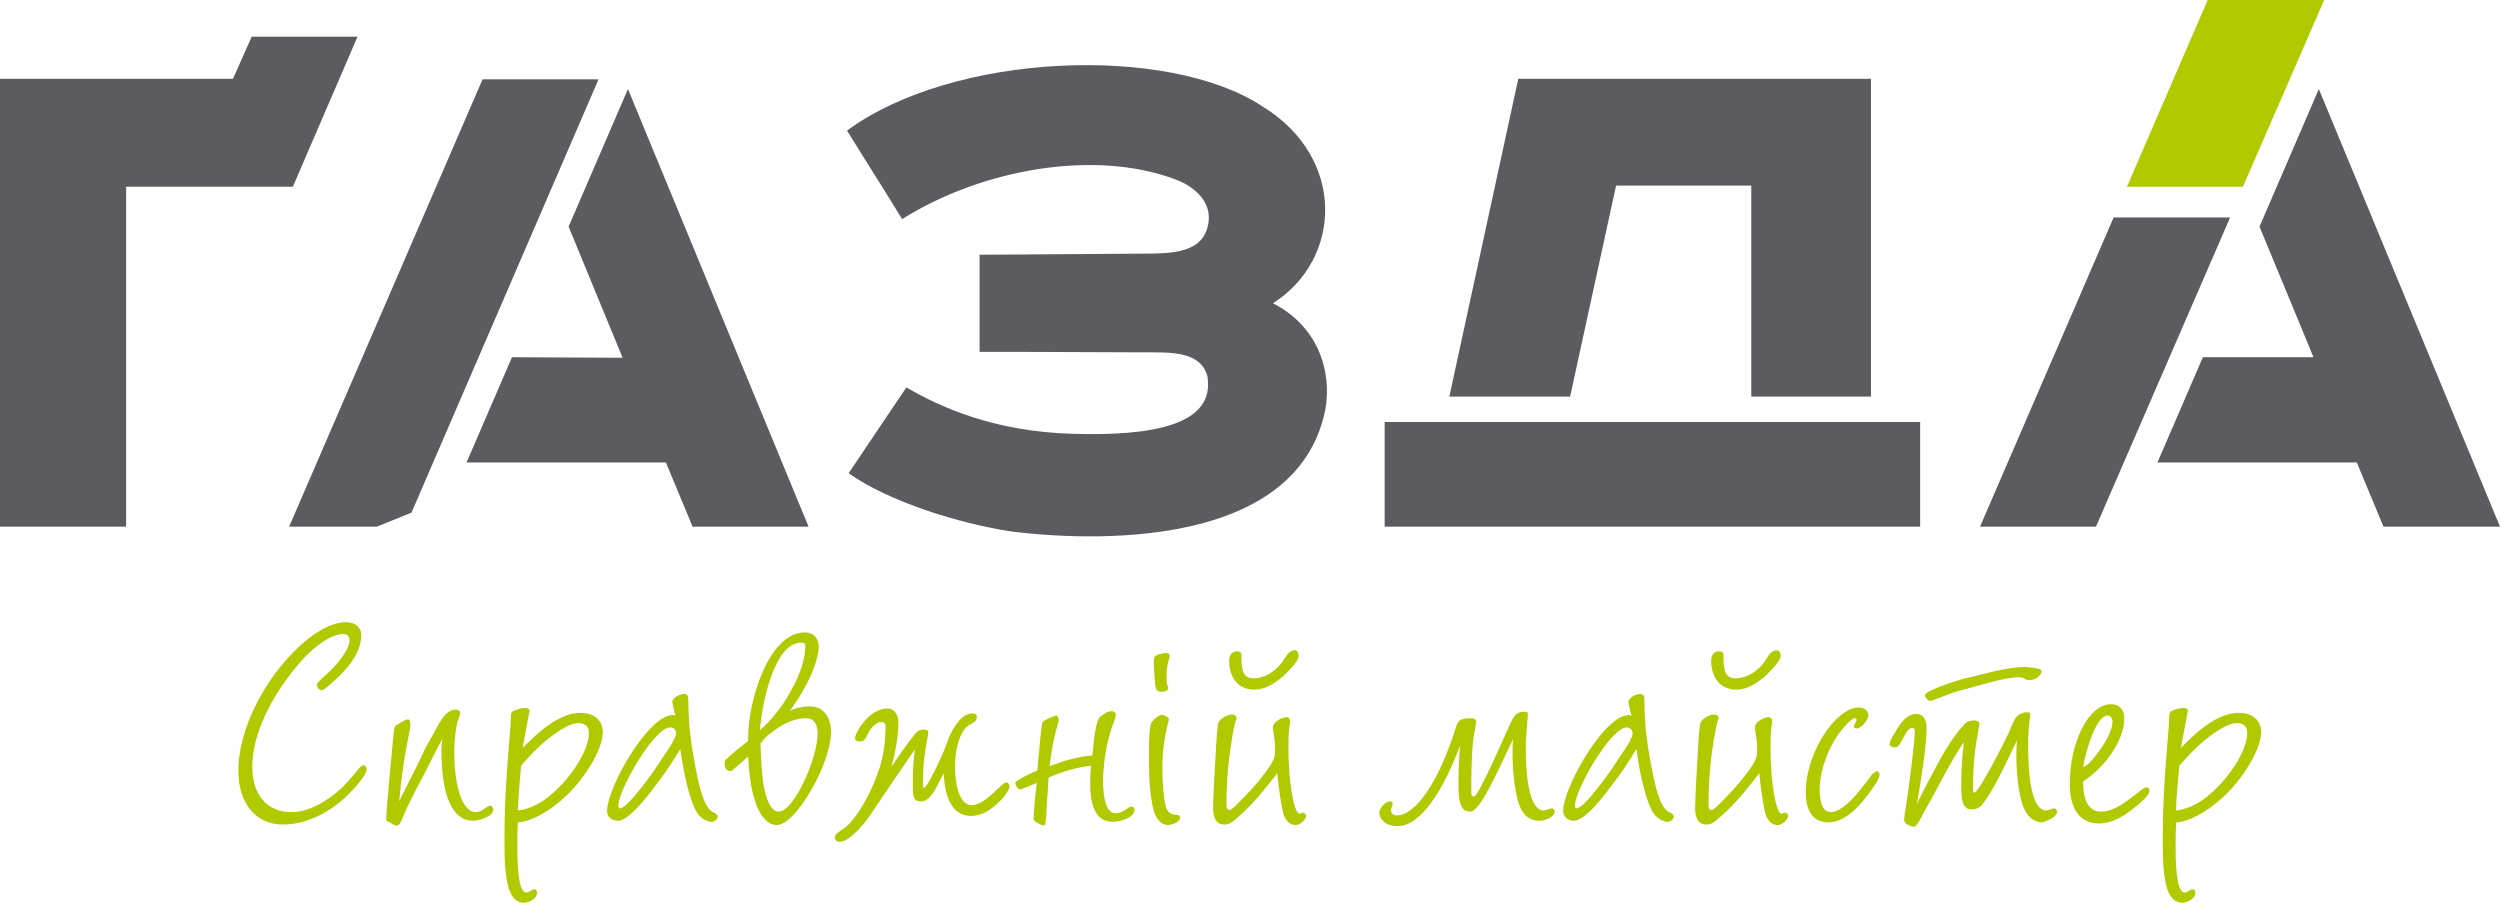
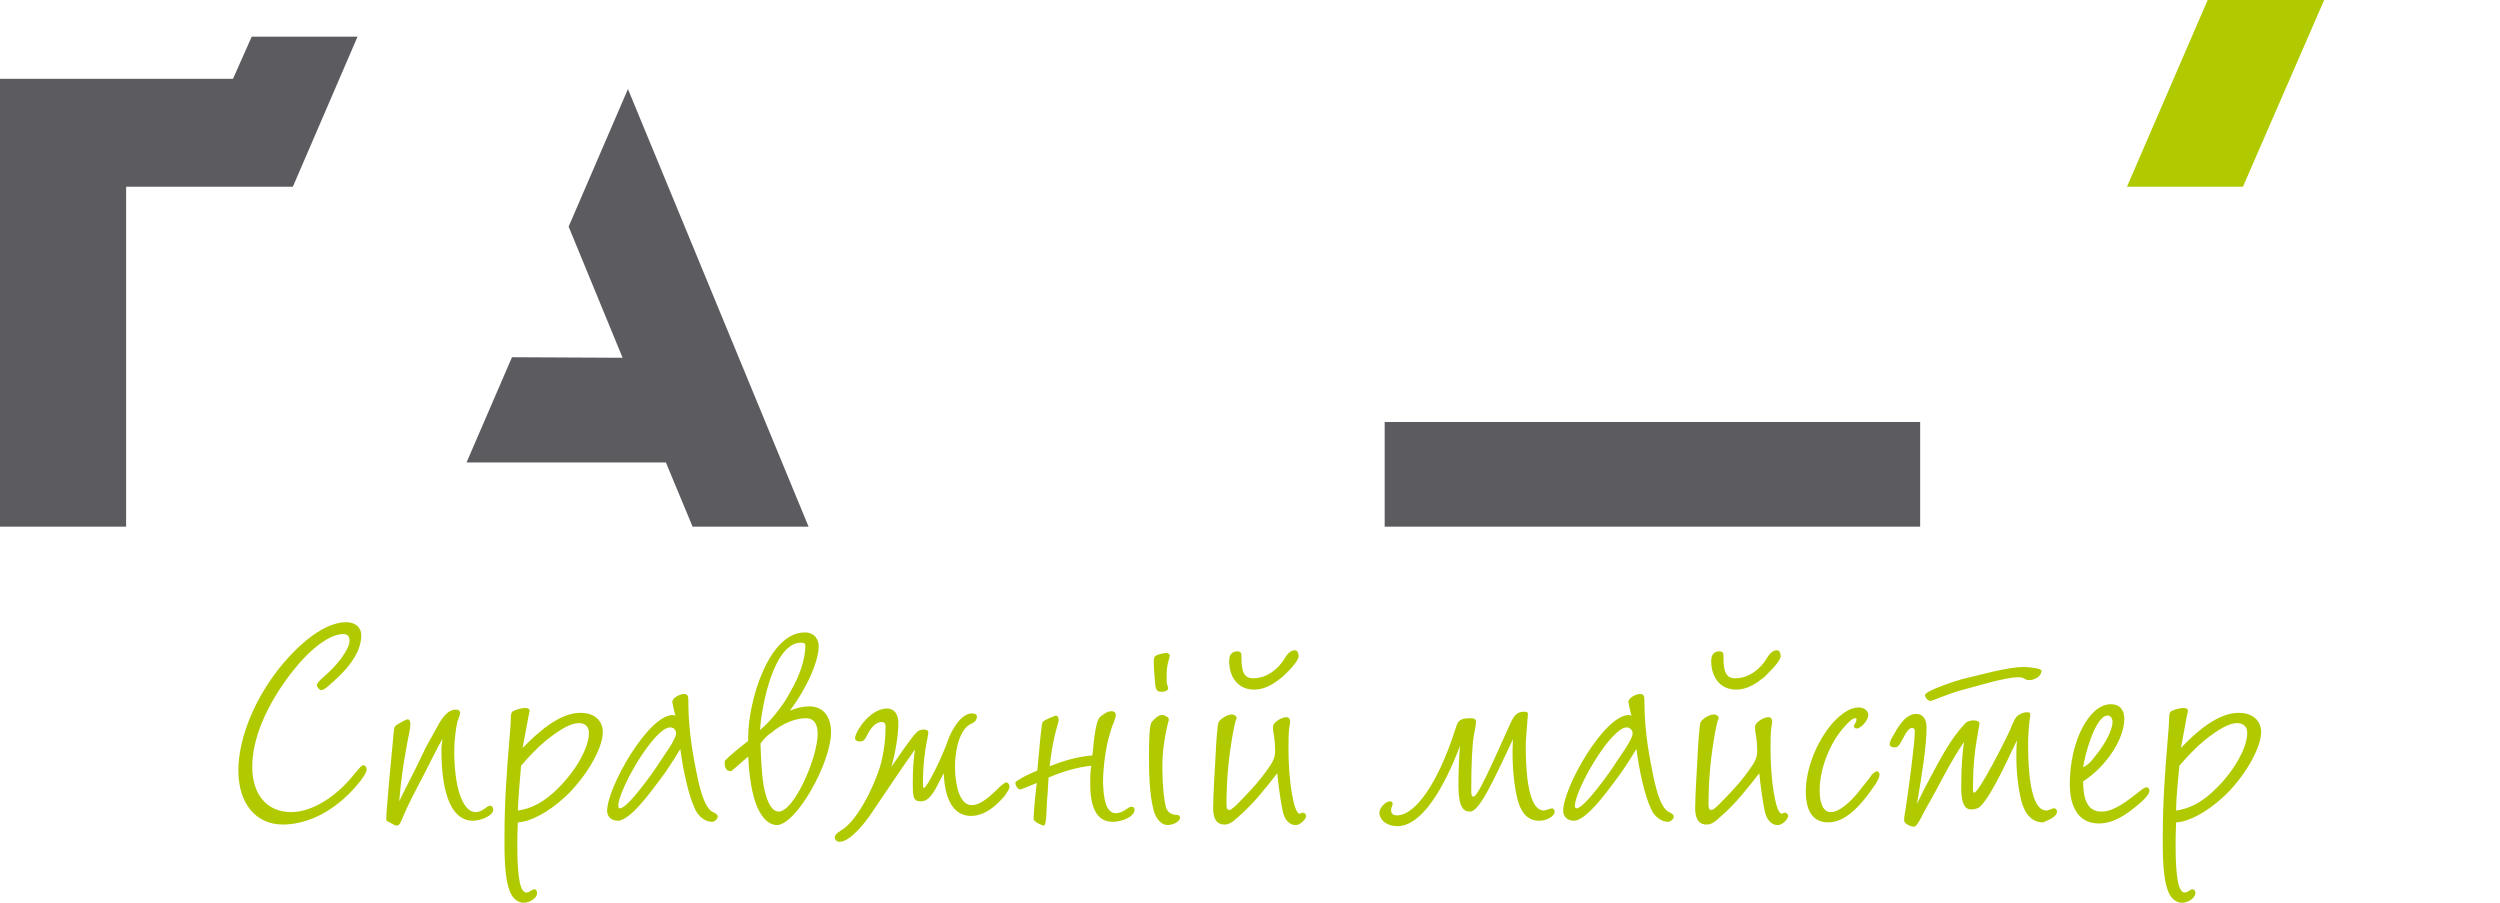
<svg xmlns="http://www.w3.org/2000/svg" width="180" height="65" viewBox="0 0 180 65" fill="none">
-   <path fill-rule="evenodd" clip-rule="evenodd" d="M60.987 9.402C62.681 12.161 63.027 12.627 64.951 15.774C70.799 12.122 78.841 10.762 84.575 12.899C85.998 13.404 87.537 14.647 86.883 16.551C86.344 18.144 84.421 18.261 82.497 18.261C80.611 18.261 72.993 18.338 70.53 18.338V25.332C76.456 25.332 79.88 25.37 82.304 25.37C84.228 25.37 86.383 25.254 86.922 27.041C87.576 30.654 82.843 31.393 77.302 31.237C71.531 31.082 67.683 29.295 65.259 27.896C64.681 28.751 61.719 33.141 61.103 34.074C63.95 36.094 68.991 37.687 72.839 38.27C74.224 38.425 93.117 40.989 95.425 29.489C95.926 26.653 94.848 23.467 91.654 21.835C96.657 18.649 96.926 11.345 90.885 7.654C84.113 3.186 68.645 3.769 60.987 9.402Z" fill="#5C5B60" />
  <path fill-rule="evenodd" clip-rule="evenodd" d="M16.776 5.672H0V37.92H9.081V13.443H21.086L25.742 2.642H18.123L16.776 5.672Z" fill="#5C5B60" />
-   <path fill-rule="evenodd" clip-rule="evenodd" d="M113.048 28.556L116.357 13.365H126.092V28.556H134.711V5.672H109.316L104.352 28.556H113.048Z" fill="#5C5B60" />
  <path fill-rule="evenodd" clip-rule="evenodd" d="M138.251 37.92V30.383H99.696V37.92H138.251Z" fill="#5C5B60" />
-   <path fill-rule="evenodd" clip-rule="evenodd" d="M166.571 25.72H158.606L155.336 33.297H169.688L171.612 37.92H180L166.956 6.411L162.685 16.318L166.571 25.72Z" fill="#5C5B60" />
-   <path fill-rule="evenodd" clip-rule="evenodd" d="M142.561 37.92H150.911L160.569 15.658H152.181L142.561 37.92Z" fill="#5C5B60" />
  <path fill-rule="evenodd" clip-rule="evenodd" d="M153.142 13.443H161.492L167.341 0H158.953L153.142 13.443Z" fill="#B1CA00" />
  <path fill-rule="evenodd" clip-rule="evenodd" d="M44.827 25.759L36.862 25.72L33.591 33.297H47.944L49.867 37.92H58.217L45.212 6.411L40.941 16.318L44.827 25.759Z" fill="#5C5B60" />
-   <path fill-rule="evenodd" clip-rule="evenodd" d="M20.816 37.92H27.127L29.628 36.91L43.095 5.711H34.745L20.816 37.92Z" fill="#5C5B60" />
  <path d="M25.857 55.326L25.165 56.142C23.972 57.502 22.356 58.473 20.971 58.473C19.239 58.473 18.162 57.23 18.162 55.209C18.162 52.723 19.662 50.081 21.163 48.216C22.394 46.662 23.779 45.651 24.703 45.651C25.011 45.651 25.165 45.807 25.165 46.118C25.165 46.817 24.164 47.944 23.664 48.41C23.51 48.565 22.817 49.109 22.817 49.304C22.817 49.498 23.01 49.692 23.125 49.692C23.395 49.692 23.895 49.148 24.049 49.032C25.395 47.827 26.011 46.739 26.011 45.729C26.011 45.185 25.588 44.797 24.934 44.797C23.664 44.797 22.086 45.807 20.47 47.672C18.431 50.042 17.161 53.072 17.161 55.481C17.161 57.851 18.431 59.366 20.355 59.366C22.202 59.366 24.164 58.356 25.703 56.53C26.203 55.947 26.396 55.598 26.396 55.403C26.396 55.209 26.28 55.093 26.127 55.093C26.088 55.132 25.934 55.209 25.857 55.326ZM28.743 57.696C28.858 56.297 29.051 54.898 29.32 53.5C29.397 53.072 29.551 52.412 29.551 52.14C29.551 52.062 29.513 51.79 29.359 51.79C29.205 51.79 28.589 52.179 28.589 52.179C28.435 52.256 28.397 52.334 28.358 52.606C28.204 54.16 27.82 58.317 27.82 58.745C27.82 58.939 27.743 59.094 27.973 59.172C28.166 59.25 28.397 59.444 28.551 59.444C28.704 59.444 28.782 59.366 28.935 59.017C29.397 57.851 30.013 56.763 30.59 55.636C31.013 54.821 31.436 53.927 31.86 53.189C31.821 53.538 31.783 53.655 31.783 54.005C31.783 57.346 32.591 59.094 34.053 59.094C34.515 59.094 35.515 58.784 35.515 58.279C35.515 58.123 35.4 58.007 35.284 58.007C35.053 58.007 34.746 58.473 34.245 58.473C33.322 58.473 32.706 56.724 32.706 54.083C32.706 53.305 32.822 52.451 32.937 51.946C33.014 51.751 33.13 51.441 33.13 51.363C33.13 51.169 33.014 51.091 32.822 51.091C32.398 51.091 32.014 51.402 31.629 52.062C30.936 53.344 30.667 53.733 30.436 54.277C29.936 55.365 29.282 56.569 28.743 57.696ZM37.631 53.849L38.055 51.557C38.093 51.363 38.132 51.246 38.132 51.169C38.132 51.052 38.016 50.974 37.824 50.974C37.631 50.974 37.247 51.052 37.016 51.169C36.823 51.246 36.785 51.363 36.785 51.635C36.746 52.373 36.785 52.062 36.669 53.344C36.477 55.598 36.323 57.851 36.323 60.143C36.323 61.231 36.285 63.252 36.746 64.262C36.939 64.728 37.324 65 37.708 65C38.093 65 38.67 64.689 38.67 64.301C38.67 64.145 38.593 64.029 38.478 64.029C38.285 64.029 38.132 64.262 37.901 64.262C37.477 64.262 37.247 63.291 37.247 60.92C37.247 60.338 37.247 59.988 37.285 59.211C38.17 59.172 39.44 58.512 40.633 57.424C42.095 56.103 43.403 53.927 43.403 52.723C43.403 51.868 42.788 51.324 41.787 51.324C40.248 51.324 38.709 52.761 37.631 53.849ZM37.516 55.132C38.055 54.51 38.709 53.81 39.325 53.305C40.402 52.451 41.133 52.062 41.672 52.062C42.133 52.062 42.403 52.334 42.403 52.761C42.403 53.849 41.441 55.52 40.171 56.763C39.209 57.735 38.247 58.24 37.285 58.356C37.324 57.307 37.439 56.103 37.516 55.132ZM48.636 51.557C48.559 51.479 48.482 51.479 48.444 51.479C46.674 51.479 43.711 56.686 43.711 58.395C43.711 58.784 44.019 59.094 44.48 59.094C45.365 59.094 46.866 56.996 47.366 56.336C47.982 55.559 48.559 54.626 48.982 53.927C49.213 55.637 49.598 57.307 50.021 58.201C50.252 58.784 50.791 59.172 51.253 59.172C51.445 59.172 51.676 58.978 51.676 58.784C51.676 58.589 51.253 58.434 51.253 58.434C50.829 58.123 50.483 57.346 50.137 55.559C49.752 53.655 49.56 52.14 49.56 50.392C49.56 50.081 49.483 49.964 49.213 49.964C48.982 49.964 48.405 50.236 48.405 50.547C48.444 50.702 48.559 51.324 48.636 51.557ZM48.675 52.8C48.675 53.267 47.636 54.626 47.482 54.898C47.174 55.403 45.212 58.201 44.634 58.201C44.557 58.201 44.519 58.123 44.519 58.007C44.519 56.88 47.097 52.373 48.251 52.373C48.521 52.373 48.675 52.567 48.675 52.8ZM54.716 52.567C54.87 50.586 55.755 46.273 57.678 46.273C57.948 46.273 57.986 46.351 57.986 46.506C57.986 47.322 57.64 48.565 56.947 49.731C56.486 50.663 55.524 51.907 54.716 52.567ZM55.485 52.8C56.447 51.984 57.371 51.712 58.025 51.712C58.64 51.712 58.871 52.179 58.871 52.839C58.871 54.549 57.178 58.434 56.062 58.434C55.485 58.434 55.139 57.463 54.985 56.569C54.831 55.675 54.793 54.51 54.754 53.538C54.985 53.228 55.216 52.956 55.485 52.8ZM59.833 52.723C59.833 51.557 59.256 50.858 58.256 50.858C57.832 50.858 57.332 50.974 56.87 51.169C58.179 49.42 58.948 47.555 58.948 46.506C58.948 46.195 58.756 45.535 57.948 45.535C55.331 45.535 53.869 50.508 53.869 53.072V53.344C53.33 53.772 52.676 54.277 52.215 54.743C52.215 54.743 52.176 54.821 52.176 54.937C52.176 55.209 52.253 55.52 52.599 55.52C52.676 55.52 52.715 55.481 52.753 55.442L53.869 54.471C54.062 58.589 55.216 59.405 55.947 59.405C57.332 59.366 59.833 54.937 59.833 52.723ZM72.685 56.647C72.685 56.53 72.608 56.336 72.454 56.336C72.339 56.336 72.185 56.491 72.031 56.608C71.492 57.113 70.722 57.968 69.953 57.968C68.953 57.968 68.76 56.064 68.76 55.248C68.76 53.655 69.222 52.528 69.799 52.179C70.03 52.062 70.338 51.946 70.338 51.596C70.338 51.402 70.107 51.363 69.991 51.363C69.222 51.363 68.529 52.489 68.221 53.383C67.914 54.316 66.759 56.724 66.528 56.724C66.451 56.724 66.451 56.608 66.451 56.453C66.451 54.821 66.644 53.888 66.721 53.422C66.759 53.228 66.836 52.917 66.836 52.723C66.836 52.528 66.567 52.528 66.49 52.528C66.105 52.528 65.951 52.723 65.374 53.5C65.143 53.81 64.681 54.471 64.181 55.209C64.489 54.121 64.681 52.917 64.681 52.023C64.681 51.518 64.451 51.013 63.873 51.013C62.604 51.013 61.565 52.723 61.565 53.15C61.565 53.344 61.757 53.383 61.911 53.383C62.18 53.383 62.257 53.305 62.527 52.761C62.681 52.451 63.065 51.984 63.45 51.984C63.642 51.984 63.758 52.062 63.758 52.295C63.758 53.267 63.642 54.277 63.335 55.287C62.911 56.647 61.68 59.211 60.487 59.833C60.179 60.027 60.103 60.182 60.103 60.299C60.103 60.493 60.295 60.61 60.449 60.61C61.257 60.61 62.411 59.056 62.719 58.589C63.45 57.502 65.259 54.821 65.874 53.966C65.797 54.549 65.72 55.209 65.72 56.336C65.72 57.307 65.72 57.696 66.297 57.696C66.567 57.696 66.875 57.618 67.336 56.841C67.413 56.686 67.644 56.258 67.952 55.675C67.991 56.919 68.337 58.745 69.915 58.745C70.915 58.745 71.723 58.007 72.339 57.307C72.415 57.152 72.685 56.841 72.685 56.647ZM76.225 51.829C76.225 51.635 76.109 51.518 76.032 51.518C75.994 51.518 75.186 51.829 75.07 51.984C74.993 52.062 74.84 53.772 74.686 55.481C74.109 55.714 73.57 55.986 73.3 56.181C73.185 56.258 73.108 56.258 73.108 56.375C73.108 56.53 73.262 56.841 73.454 56.841C73.531 56.841 74.07 56.608 74.647 56.375C74.493 57.618 74.416 58.745 74.416 58.939C74.416 59.211 75.109 59.444 75.147 59.444C75.34 59.444 75.34 58.512 75.378 57.735C75.417 57.424 75.455 56.763 75.494 55.986C76.494 55.559 77.495 55.248 78.572 55.132C78.495 55.559 78.495 56.025 78.495 56.453C78.495 57.89 78.841 59.172 80.111 59.172C80.688 59.172 81.689 58.861 81.689 58.279C81.689 58.201 81.612 58.084 81.496 58.084C81.419 58.084 81.342 58.084 81.073 58.279C80.842 58.434 80.611 58.55 80.342 58.55C79.611 58.55 79.457 57.463 79.418 56.375C79.418 55.365 79.572 54.354 79.611 54.16C79.688 53.577 79.88 52.917 80.073 52.295C80.15 52.179 80.342 51.596 80.342 51.479C80.342 51.324 80.227 51.207 80.034 51.207C79.726 51.207 79.496 51.402 79.226 51.596C79.034 51.751 78.841 52.295 78.687 54.083L78.649 54.393C77.572 54.471 76.571 54.782 75.571 55.17L75.648 54.587C75.879 52.839 76.225 52.062 76.225 51.829ZM83.69 55.248C83.69 54.238 83.805 53.228 84.113 51.984C84.151 51.907 84.151 51.829 84.151 51.79C84.151 51.635 83.997 51.596 83.844 51.518C83.497 51.324 83.112 51.79 82.92 51.984C82.766 52.179 82.728 53.228 82.728 54.121C82.728 55.481 82.728 57.113 83.074 58.395C83.266 59.017 83.651 59.405 84.074 59.405C84.344 59.405 84.959 59.211 84.959 58.861C84.959 58.706 84.844 58.667 84.651 58.667C84.305 58.628 84.113 58.512 83.959 58.162C83.805 57.579 83.69 56.53 83.69 55.248ZM84.151 47.516C84.151 47.516 84.228 47.244 84.228 47.206C84.228 47.128 84.113 47.011 83.997 47.011C83.805 47.011 83.536 47.089 83.382 47.128C83.112 47.244 83.074 47.322 83.074 47.672C83.074 48.099 83.112 48.565 83.151 48.993C83.189 49.653 83.266 49.809 83.651 49.809C83.92 49.809 84.113 49.692 84.113 49.537C84.113 49.459 84.074 49.42 84.036 49.304C83.997 49.226 83.997 48.954 83.997 48.604C83.997 48.255 84.036 47.866 84.151 47.516ZM93.501 47.244C93.501 47.05 93.424 46.817 93.232 46.817C92.847 46.817 92.617 47.206 92.424 47.516C92.116 48.022 91.308 48.837 90.231 48.837C89.577 48.837 89.384 48.371 89.384 47.361C89.384 47.128 89.423 46.895 89.076 46.895C88.653 46.895 88.499 47.206 88.499 47.594C88.499 48.682 89.076 49.653 90.308 49.653C91.116 49.653 91.77 49.187 92.309 48.76C92.617 48.488 93.501 47.633 93.501 47.244ZM94.04 58.745C94.04 58.628 93.925 58.512 93.809 58.512C93.732 58.512 93.617 58.589 93.578 58.589C93.155 58.589 92.77 56.258 92.77 53.966C92.77 53.305 92.77 52.684 92.847 52.256C92.886 52.14 92.886 52.023 92.886 51.946C92.886 51.751 92.77 51.635 92.617 51.635C92.309 51.635 91.654 51.984 91.654 52.334C91.654 52.723 91.731 52.917 91.77 53.305C91.808 53.733 91.808 53.849 91.808 54.121C91.808 54.665 91.501 55.054 91.231 55.442C90.769 56.103 90.154 56.802 89.654 57.307C89.5 57.463 88.73 58.317 88.538 58.317C88.345 58.317 88.307 58.201 88.307 57.89C88.307 56.414 88.422 54.937 88.653 53.5C88.73 52.956 88.884 52.179 88.961 51.907C88.999 51.829 89.038 51.751 89.038 51.712C89.038 51.557 88.884 51.441 88.692 51.441C88.384 51.441 87.845 51.751 87.73 52.023C87.653 52.14 87.537 53.888 87.537 54.121C87.46 55.442 87.345 57.385 87.345 58.162C87.345 58.706 87.46 59.366 88.153 59.366C88.461 59.366 88.692 59.25 89.192 58.784C90.269 57.851 91.077 56.802 91.962 55.675C92.039 56.53 92.232 57.851 92.347 58.356C92.463 59.017 92.847 59.405 93.271 59.405C93.54 59.444 94.04 59.017 94.04 58.745ZM111.932 58.434C111.932 58.317 111.855 58.201 111.74 58.201C111.663 58.201 111.24 58.356 111.163 58.356C109.855 58.356 109.855 54.704 109.855 53.538C109.855 53.228 110.009 51.557 110.009 51.441C110.009 51.285 109.97 51.246 109.739 51.246C109.085 51.246 108.931 51.674 108.546 52.528C108.354 52.917 106.469 57.346 106.122 57.346C106.045 57.346 105.93 57.424 105.93 56.919C105.93 54.898 106.007 53.538 106.122 52.917C106.161 52.684 106.276 52.218 106.276 51.946C106.276 51.712 105.968 51.712 105.891 51.712C105.083 51.712 104.968 51.907 104.814 52.412C103.544 56.414 101.89 58.706 100.581 58.706C100.197 58.706 100.158 58.473 100.158 58.317C100.158 58.162 100.274 57.968 100.274 57.851C100.274 57.773 100.197 57.696 100.081 57.696C99.735 57.696 99.312 58.201 99.312 58.512C99.312 58.939 99.735 59.483 100.62 59.483C102.351 59.483 103.967 56.763 105.122 53.694C105.045 54.471 105.006 55.831 105.006 56.53C105.006 58.123 105.353 58.434 105.853 58.434C106.507 58.434 107.507 56.258 108.931 53.228C108.893 53.927 108.854 55.326 109.124 56.919C109.277 57.735 109.547 59.094 110.817 59.094C111.355 59.094 111.932 58.784 111.932 58.434ZM117.473 51.557C117.396 51.479 117.319 51.479 117.281 51.479C115.511 51.479 112.548 56.686 112.548 58.395C112.548 58.784 112.856 59.094 113.318 59.094C114.203 59.094 115.703 56.996 116.203 56.336C116.819 55.559 117.396 54.626 117.82 53.927C118.05 55.637 118.435 57.307 118.858 58.201C119.089 58.784 119.628 59.172 120.09 59.172C120.282 59.172 120.513 58.978 120.513 58.784C120.513 58.589 120.09 58.434 120.09 58.434C119.666 58.123 119.32 57.346 118.974 55.559C118.589 53.655 118.397 52.14 118.397 50.392C118.397 50.081 118.32 49.964 118.05 49.964C117.82 49.964 117.242 50.236 117.242 50.547C117.281 50.702 117.396 51.324 117.473 51.557ZM117.55 52.8C117.55 53.267 116.511 54.626 116.357 54.898C116.05 55.403 114.087 58.201 113.51 58.201C113.433 58.201 113.395 58.123 113.395 58.007C113.395 56.88 115.973 52.373 117.127 52.373C117.358 52.373 117.55 52.567 117.55 52.8ZM128.209 47.244C128.209 47.05 128.132 46.817 127.939 46.817C127.554 46.817 127.324 47.206 127.131 47.516C126.823 48.022 126.015 48.837 124.938 48.837C124.284 48.837 124.091 48.371 124.091 47.361C124.091 47.128 124.13 46.895 123.784 46.895C123.36 46.895 123.206 47.206 123.206 47.594C123.206 48.682 123.784 49.653 125.015 49.653C125.823 49.653 126.477 49.187 127.016 48.76C127.285 48.488 128.209 47.633 128.209 47.244ZM128.747 58.745C128.747 58.628 128.632 58.512 128.516 58.512C128.439 58.512 128.324 58.589 128.286 58.589C127.862 58.589 127.478 56.258 127.478 53.966C127.478 53.305 127.478 52.684 127.554 52.256C127.593 52.14 127.593 52.023 127.593 51.946C127.593 51.751 127.478 51.635 127.324 51.635C127.016 51.635 126.362 51.984 126.362 52.334C126.362 52.723 126.439 52.917 126.477 53.305C126.516 53.733 126.516 53.849 126.516 54.121C126.516 54.665 126.208 55.054 125.938 55.442C125.477 56.103 124.861 56.802 124.361 57.307C124.207 57.463 123.437 58.317 123.245 58.317C123.053 58.317 123.014 58.201 123.014 57.89C123.014 56.414 123.13 54.937 123.36 53.5C123.437 52.956 123.591 52.179 123.668 51.907C123.707 51.829 123.745 51.751 123.745 51.712C123.745 51.557 123.591 51.441 123.399 51.441C123.091 51.441 122.552 51.751 122.437 52.023C122.36 52.14 122.245 53.888 122.245 54.121C122.168 55.442 122.052 57.385 122.052 58.162C122.052 58.706 122.168 59.366 122.86 59.366C123.168 59.366 123.399 59.25 123.899 58.784C124.976 57.851 125.784 56.802 126.669 55.675C126.746 56.53 126.939 57.851 127.054 58.356C127.17 59.017 127.554 59.405 127.978 59.405C128.247 59.444 128.747 59.017 128.747 58.745ZM134.788 55.753C134.557 56.103 134.25 56.452 133.98 56.802C133.557 57.385 132.557 58.473 131.826 58.473C131.287 58.473 131.017 57.89 131.017 56.88C131.017 55.365 131.749 53.461 132.826 52.295C133.172 51.907 133.403 51.712 133.557 51.712C133.634 51.712 133.672 51.751 133.672 51.79C133.672 51.984 133.48 52.179 133.48 52.295C133.48 52.373 133.557 52.451 133.672 52.451C134.019 52.451 134.519 51.829 134.519 51.479C134.519 51.169 134.211 50.935 133.826 50.935C133.249 50.935 132.634 51.324 131.979 52.023C130.787 53.383 130.017 55.365 130.017 56.996C130.017 58.473 130.594 59.211 131.633 59.211C132.672 59.211 133.711 58.395 134.904 56.647C135.212 56.219 135.327 55.947 135.327 55.753C135.327 55.637 135.212 55.52 135.096 55.52C135.019 55.598 134.904 55.637 134.788 55.753ZM146.986 48.294C146.986 48.099 145.908 48.022 145.793 48.022C144.446 48.022 142.599 48.604 141.522 48.837C141.099 48.915 138.598 49.731 138.598 50.042C138.598 50.236 138.829 50.469 138.982 50.469C139.136 50.469 140.522 49.848 141.368 49.653C142.176 49.459 144.331 48.76 145.331 48.76C145.755 48.76 145.793 48.954 145.985 48.954C146.332 49.032 146.986 48.76 146.986 48.294ZM148.102 58.434C148.102 58.317 148.025 58.201 147.909 58.201C147.717 58.201 147.525 58.356 147.332 58.356C146.486 58.356 146.024 56.763 146.024 53.538C146.024 52.995 146.062 52.412 146.139 51.79C146.178 51.635 146.178 51.557 146.178 51.479C146.178 51.285 146.101 51.285 145.908 51.285C145.716 51.285 145.524 51.363 145.331 51.479C145.139 51.635 145.023 51.79 144.716 52.567C144.408 53.267 142.484 57.074 142.138 57.074C142.022 57.074 142.061 56.647 142.061 56.258C142.061 54.16 142.522 52.295 142.522 52.101C142.522 51.946 142.368 51.868 142.099 51.868C141.83 51.868 141.599 51.946 141.407 52.179C140.406 53.267 139.714 54.626 139.021 55.908C138.598 56.686 138.444 56.996 138.02 57.89C138.328 56.064 138.713 53.772 138.713 52.373C138.713 51.79 138.444 51.402 137.982 51.402C137.405 51.402 136.943 51.829 136.404 52.8C136.097 53.305 136.058 53.461 136.058 53.577C136.058 53.733 136.212 53.81 136.404 53.81C136.635 53.81 136.712 53.733 136.982 53.228C137.289 52.606 137.482 52.412 137.674 52.412C137.79 52.412 137.867 52.489 137.867 52.645C137.867 53.461 137.443 56.724 137.174 58.434C137.135 58.628 137.097 58.861 137.097 59.056C137.097 59.328 137.597 59.522 137.828 59.522C138.059 59.522 138.521 58.434 138.675 58.201C139.598 56.608 140.368 54.937 141.407 53.422C141.291 54.277 141.214 55.248 141.214 56.181C141.214 56.802 141.099 58.279 141.907 58.279C142.215 58.279 142.484 58.201 142.676 57.968C143.484 57.074 144.639 54.51 145.216 53.305C145.177 53.849 145.177 54.083 145.177 54.393C145.177 55.559 145.293 56.647 145.524 57.618C145.793 58.667 146.332 59.211 147.101 59.211C147.332 59.094 148.102 58.861 148.102 58.434ZM149.987 56.258C151.68 55.17 152.95 53.189 152.95 51.751C152.95 51.091 152.604 50.702 151.988 50.702C150.41 50.702 149.025 53.383 149.025 56.453C149.025 58.24 149.756 59.289 151.103 59.289C152.065 59.289 152.95 58.822 154.181 57.735C154.605 57.346 154.758 57.113 154.758 56.919C154.758 56.802 154.681 56.686 154.566 56.686C154.412 56.686 154.258 56.802 153.873 57.113C153.219 57.618 152.219 58.434 151.334 58.434C150.103 58.473 149.987 57.113 149.987 56.258ZM149.987 55.248C150.064 54.549 150.834 51.518 151.757 51.518C151.95 51.518 152.103 51.712 152.103 51.984C152.103 52.528 151.603 53.538 150.834 54.471C150.526 54.859 150.41 55.015 149.987 55.248ZM157.029 53.849L157.452 51.557C157.49 51.363 157.529 51.246 157.529 51.169C157.529 51.052 157.413 50.974 157.221 50.974C157.029 50.974 156.644 51.052 156.413 51.169C156.221 51.246 156.182 51.363 156.182 51.635C156.144 52.373 156.182 52.062 156.067 53.344C155.874 55.598 155.72 57.851 155.72 60.143C155.72 61.231 155.682 63.252 156.144 64.262C156.336 64.728 156.721 65 157.106 65C157.49 65 158.068 64.689 158.068 64.301C158.068 64.145 157.991 64.029 157.875 64.029C157.683 64.029 157.529 64.262 157.298 64.262C156.875 64.262 156.644 63.291 156.644 60.92C156.644 60.338 156.644 59.988 156.682 59.211C157.567 59.172 158.837 58.512 160.03 57.424C161.492 56.103 162.8 53.927 162.8 52.723C162.8 51.868 162.185 51.324 161.184 51.324C159.645 51.324 158.068 52.761 157.029 53.849ZM156.913 55.132C157.452 54.51 158.106 53.81 158.722 53.305C159.799 52.451 160.53 52.062 161.069 52.062C161.531 52.062 161.8 52.334 161.8 52.761C161.8 53.849 160.838 55.52 159.568 56.763C158.606 57.735 157.644 58.24 156.682 58.356C156.682 57.307 156.836 56.103 156.913 55.132Z" fill="#B1CA00" />
</svg>